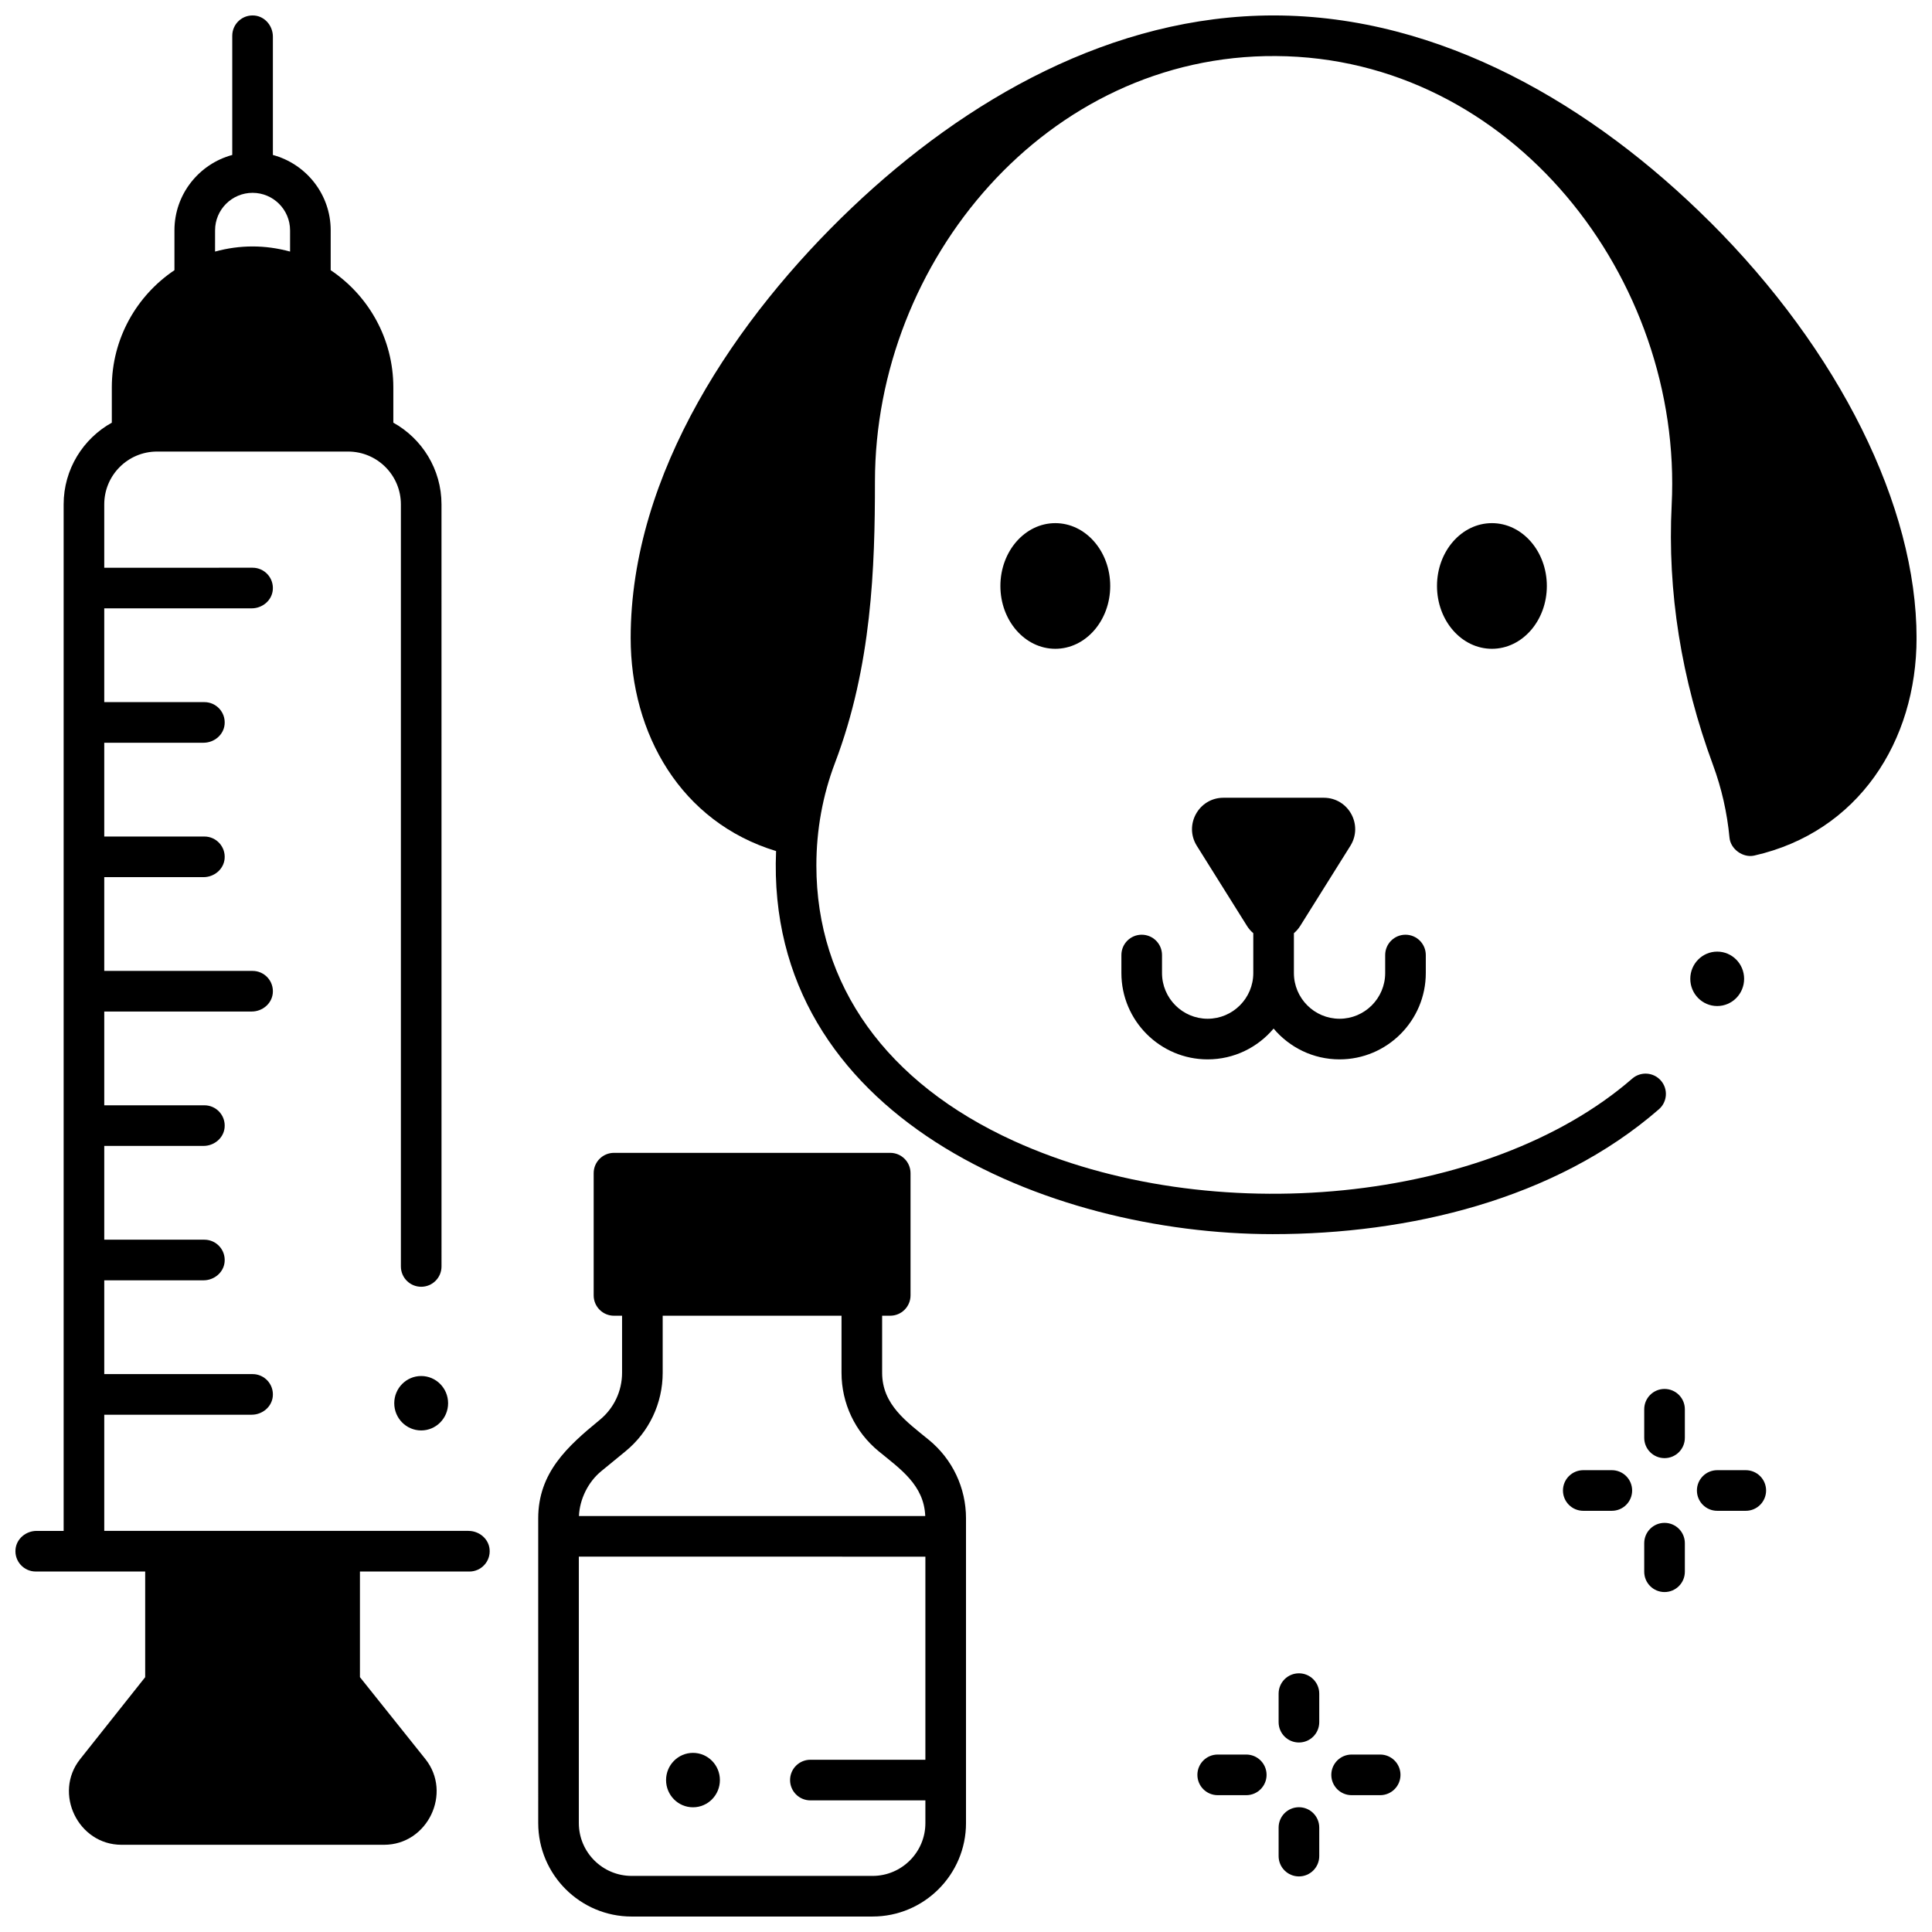
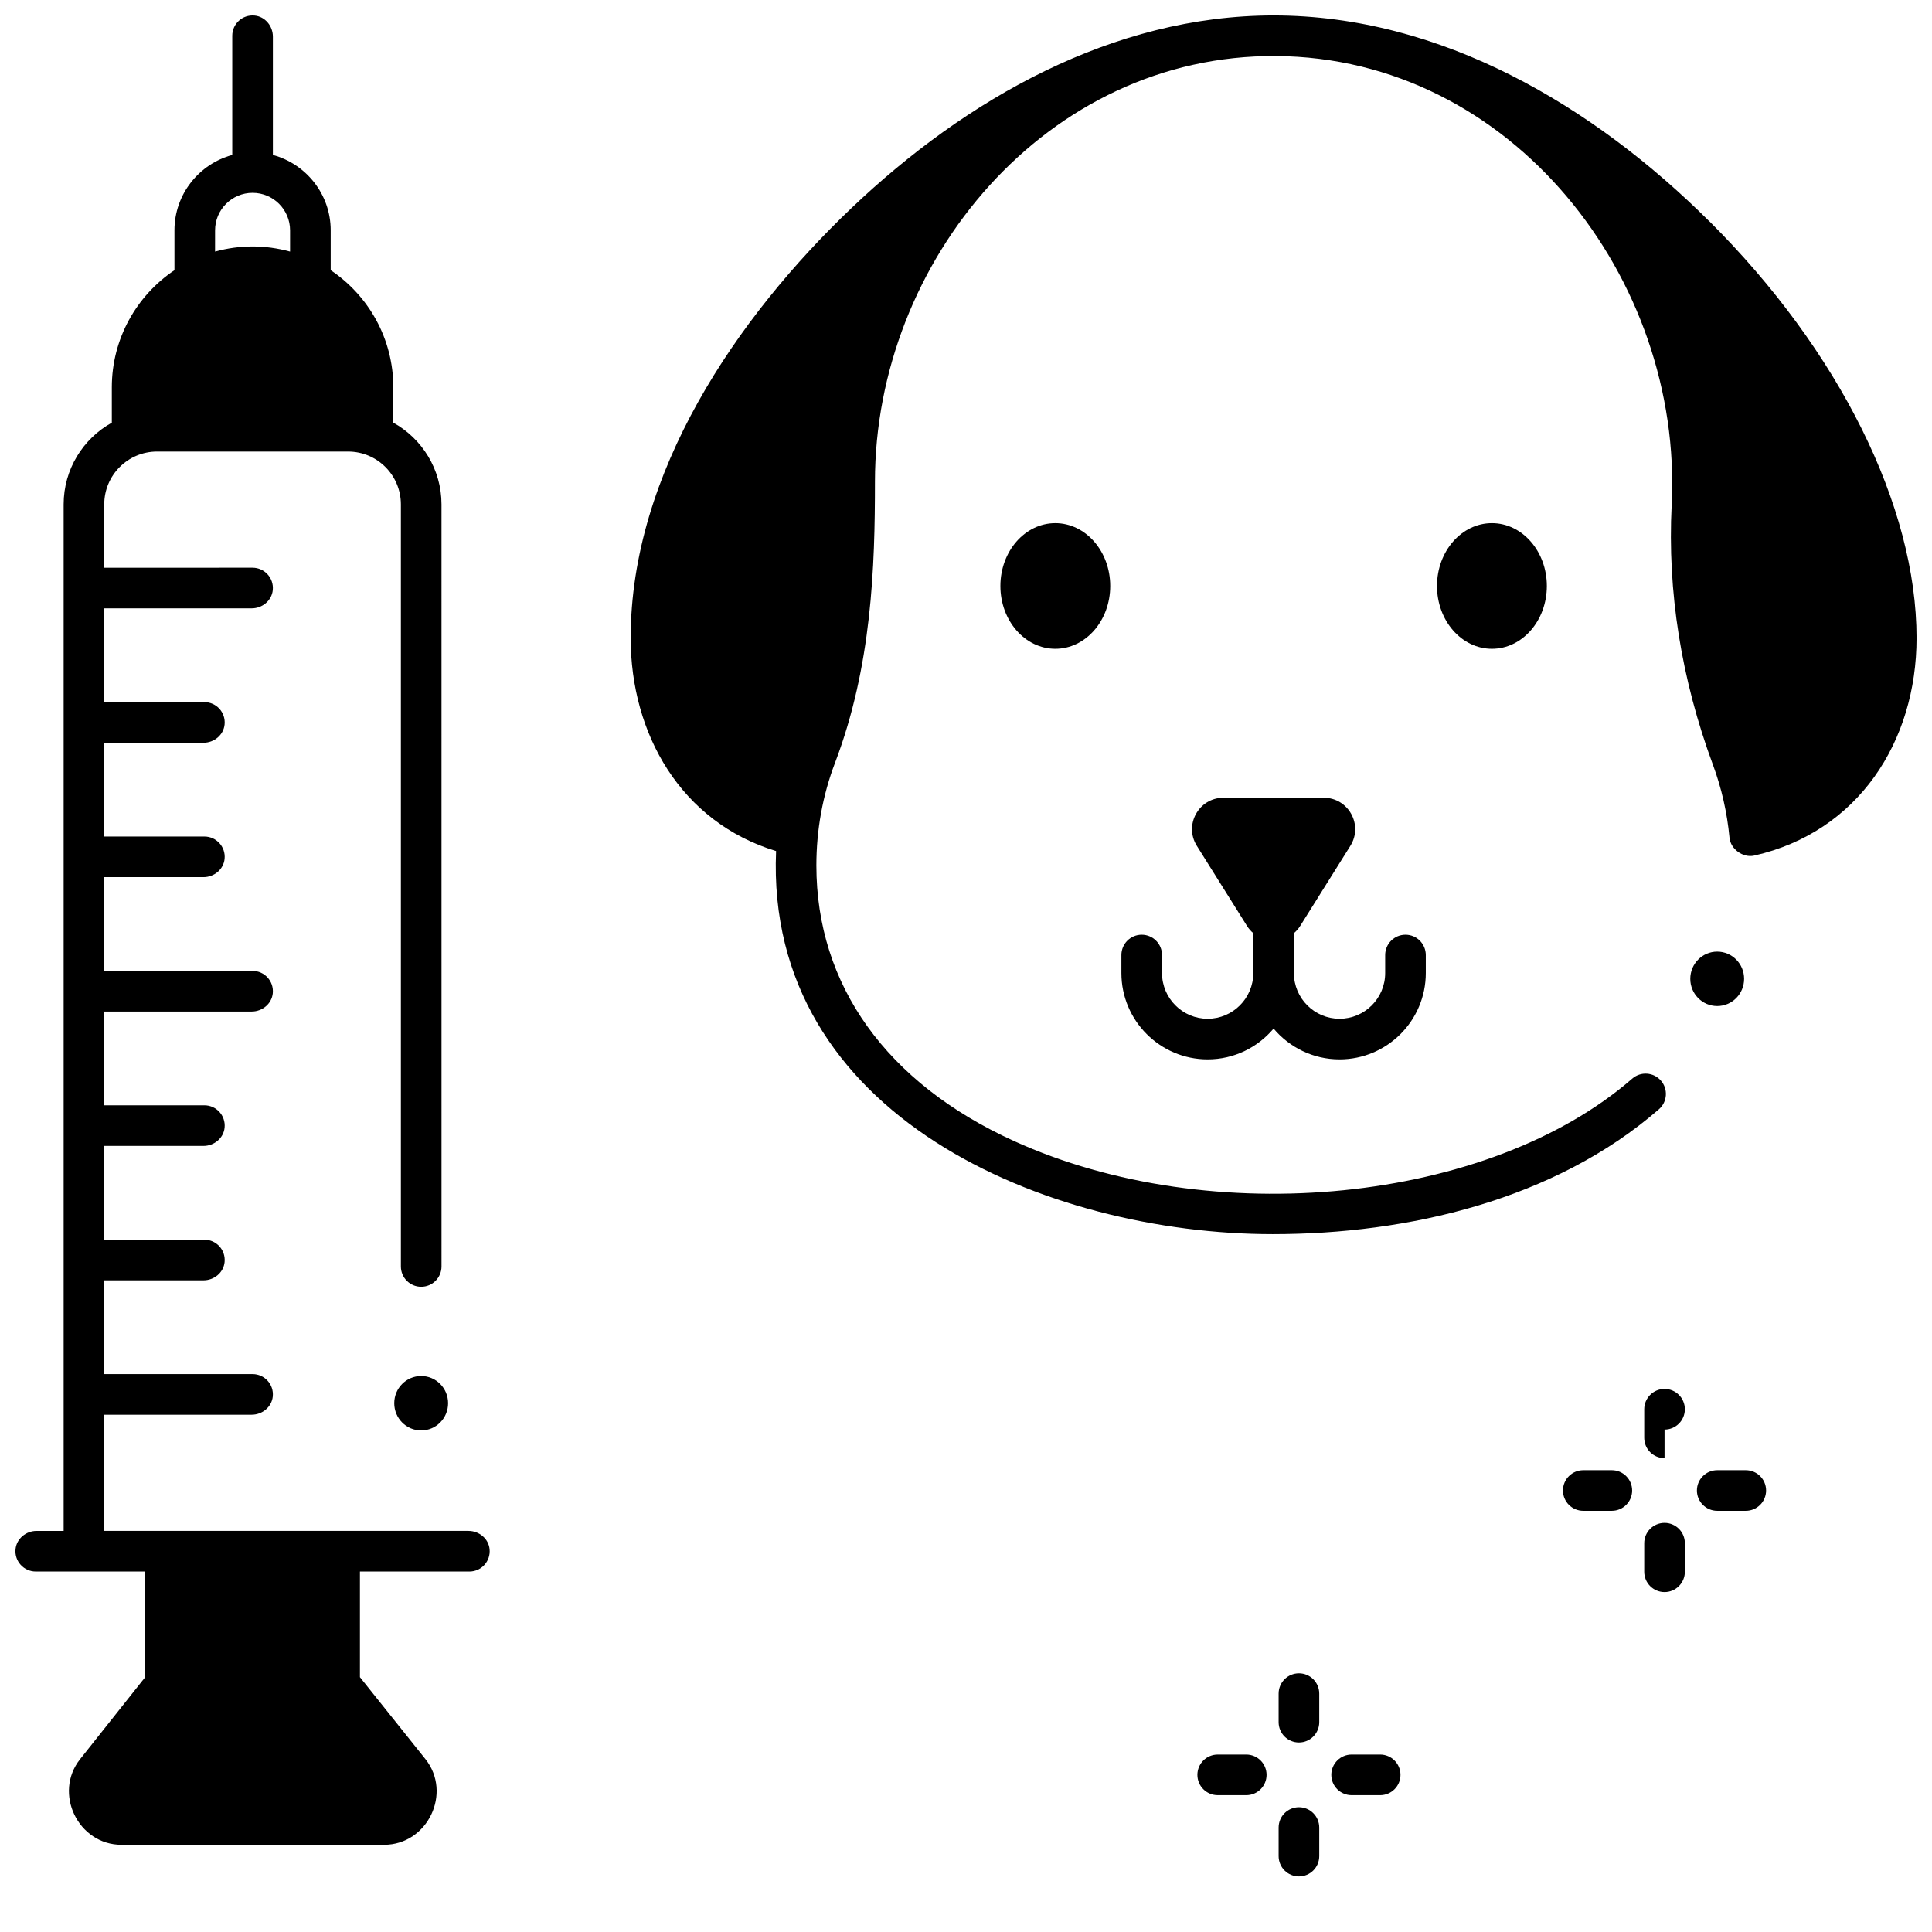
<svg xmlns="http://www.w3.org/2000/svg" width="800px" height="800px" version="1.1" viewBox="144 144 512 512">
  <defs>
    <clipPath id="c">
      <path d="m311 148.09h340.9v323.91h-340.9z" />
    </clipPath>
    <clipPath id="b">
-       <path d="m286 449h114v202.9h-114z" />
-     </clipPath>
+       </clipPath>
    <clipPath id="a">
      <path d="m148.09 148.09h125.91v484.91h-125.91z" />
    </clipPath>
  </defs>
  <g clip-path="url(#c)">
    <path d="m597.06 202.72c-30.75-30.633-71.168-54.629-115.54-54.629-42.641 0-81.523 22.176-111.8 50.98-30.496 29.012-58.586 70.297-58.586 114 0 25.465 13.348 48.805 38.535 56.469-2.973 70.273 71.836 101.52 131.61 101.52 35.863 0 74.707-9.055 102.35-33.094 2.242-1.949 2.481-5.352 0.527-7.594-1.949-2.242-5.348-2.481-7.594-0.531-37.941 32.996-111.48 40.395-163.94 16.5-33.711-15.359-52.277-41.281-52.277-72.988 0-9.414 1.664-18.57 4.949-27.215 9.758-25.676 10.574-51.914 10.574-74.492 0-58.52 45.57-113.23 106.27-112.79 62.434 0.383 107.89 58.996 104.87 118.93-1.156 22.965 2.531 46.172 10.965 68.977 2.266 6.137 3.734 12.605 4.359 19.23 0.293 3.094 3.637 5.402 6.547 4.746 27.586-6.242 43.027-30.258 43.027-57.668 0-34.891-20.5-76.145-54.84-110.36z" />
  </g>
  <path d="m438.22 299.29c0 9.195-6.516 16.648-14.555 16.648-8.035 0-14.551-7.453-14.551-16.648 0-9.195 6.516-16.652 14.551-16.652 8.039 0 14.555 7.457 14.555 16.652" />
  <path d="m553.93 299.29c0 9.195-6.516 16.648-14.555 16.648-8.039 0-14.555-7.453-14.555-16.648 0-9.195 6.516-16.652 14.555-16.652 8.039 0 14.555 7.457 14.555 16.652" />
  <path d="m516.47 391.71c-2.973 0-5.383 2.41-5.383 5.383v4.773c0 6.68-5.426 12.113-12.094 12.113-6.668 0-12.094-5.434-12.094-12.113v-10.559c0.625-0.535 1.191-1.164 1.664-1.918l13.297-21.23c3.473-5.543-0.508-12.746-7.047-12.746h-26.59c-6.535 0-10.52 7.203-7.047 12.746l13.297 21.23c0.469 0.75 1.039 1.383 1.664 1.918v10.559c0 6.68-5.426 12.113-12.094 12.113s-12.094-5.434-12.094-12.113v-4.773c0-2.973-2.41-5.383-5.383-5.383-2.973 0-5.383 2.41-5.383 5.383v4.773c0 12.613 10.254 22.879 22.859 22.879 7.008 0 13.281-3.18 17.477-8.164 4.195 4.984 10.469 8.164 17.477 8.164 12.605 0 22.859-10.262 22.859-22.879v-4.773c-0.004-2.973-2.414-5.383-5.387-5.383z" />
  <g clip-path="url(#b)">
    <path d="m390.15 525.58c-5.871-4.812-12.375-9.305-12.375-17.789v-15.113h2.141c2.973 0 5.383-2.41 5.383-5.383v-32.395c0-2.973-2.41-5.383-5.383-5.383h-73.203c-2.973 0-5.383 2.41-5.383 5.383v32.398c0 2.973 2.41 5.383 5.383 5.383h2.141v15.113c0 4.856-2.152 9.406-5.91 12.488-8.555 7.012-16.312 13.977-16.312 26.113l0.004 80.746c0 13.652 11.105 24.762 24.762 24.762l63.844-0.004c13.652 0 24.762-11.109 24.762-24.762v-80.75c0-8.094-3.59-15.68-9.852-20.809zm-86.844 8.324 6.465-5.301c6.258-5.133 9.848-12.719 9.848-20.812v-15.113h47.391v15.113c0 8.094 3.59 15.68 9.848 20.812 5.691 4.668 12.02 8.945 12.34 17.16h-91.77c0.18-4.453 2.434-9.031 5.879-11.859zm71.934 107.23h-63.848c-7.715 0-13.996-6.277-13.996-13.996v-70.613l91.84 0.004v53.824h-30.477c-2.973 0-5.383 2.41-5.383 5.383 0 2.973 2.41 5.383 5.383 5.383h30.477v6.023c0 7.715-6.277 13.992-13.996 13.992z" />
  </g>
  <path d="m509.76 619.74h-7.566c-2.973 0-5.383-2.41-5.383-5.383 0-2.973 2.41-5.383 5.383-5.383h7.566c2.973 0 5.383 2.41 5.383 5.383 0 2.973-2.41 5.383-5.383 5.383z" />
  <path d="m474.27 619.74h-7.566c-2.973 0-5.383-2.41-5.383-5.383 0-2.973 2.41-5.383 5.383-5.383h7.566c2.973 0 5.383 2.41 5.383 5.383 0 2.973-2.406 5.383-5.383 5.383z" />
  <path d="m488.23 641.27c-2.973 0-5.383-2.41-5.383-5.383v-7.57c0-2.973 2.41-5.383 5.383-5.383 2.973 0 5.383 2.41 5.383 5.383v7.57c0 2.973-2.41 5.383-5.383 5.383z" />
  <path d="m488.23 605.78c-2.973 0-5.383-2.41-5.383-5.383v-7.57c0-2.973 2.41-5.383 5.383-5.383 2.973 0 5.383 2.41 5.383 5.383v7.57c0 2.973-2.41 5.383-5.383 5.383z" />
  <path d="m606.65 544.38h-7.566c-2.973 0-5.383-2.41-5.383-5.383s2.41-5.383 5.383-5.383h7.566c2.973 0 5.383 2.41 5.383 5.383-0.004 2.973-2.41 5.383-5.383 5.383z" />
  <path d="m571.15 544.38h-7.566c-2.973 0-5.383-2.41-5.383-5.383s2.41-5.383 5.383-5.383h7.566c2.973 0 5.383 2.41 5.383 5.383s-2.406 5.383-5.383 5.383z" />
  <path d="m585.12 565.91c-2.973 0-5.383-2.41-5.383-5.383v-7.57c0-2.973 2.41-5.383 5.383-5.383 2.973 0 5.383 2.41 5.383 5.383v7.57c0 2.969-2.41 5.383-5.383 5.383z" />
-   <path d="m585.12 530.42c-2.973 0-5.383-2.41-5.383-5.383v-7.57c0-2.973 2.41-5.383 5.383-5.383 2.973 0 5.383 2.41 5.383 5.383v7.57c0 2.977-2.41 5.383-5.383 5.383z" />
+   <path d="m585.12 530.42c-2.973 0-5.383-2.41-5.383-5.383v-7.57c0-2.973 2.41-5.383 5.383-5.383 2.973 0 5.383 2.41 5.383 5.383c0 2.977-2.41 5.383-5.383 5.383z" />
  <path d="m262.75 515.87c0 3.981-3.195 7.211-7.133 7.211-3.941 0-7.137-3.231-7.137-7.211 0-3.984 3.195-7.211 7.137-7.211 3.938 0 7.133 3.227 7.133 7.211" />
-   <path d="m334.78 615.74c0 3.981-3.191 7.211-7.133 7.211-3.938 0-7.133-3.231-7.133-7.211 0-3.984 3.195-7.211 7.133-7.211 3.941 0 7.133 3.227 7.133 7.211" />
  <path d="m606.21 403.4c0 3.981-3.191 7.211-7.133 7.211s-7.133-3.231-7.133-7.211c0-3.984 3.191-7.211 7.133-7.211s7.133 3.227 7.133 7.211" />
  <g clip-path="url(#a)">
    <path d="m268.16 549.7h-96.531v-30.785h39.074c2.812 0 5.32-2.055 5.59-4.852 0.309-3.211-2.211-5.914-5.356-5.914h-39.309v-24.852h26.305c2.812 0 5.32-2.055 5.59-4.852 0.309-3.211-2.211-5.914-5.356-5.914h-26.539v-24.852h26.305c2.812 0 5.32-2.055 5.59-4.852 0.309-3.211-2.211-5.914-5.356-5.914l-26.539 0.004v-24.852h39.074c2.812 0 5.32-2.055 5.59-4.852 0.309-3.211-2.211-5.914-5.356-5.914h-39.309v-24.848h26.305c2.812 0 5.32-2.055 5.59-4.852 0.309-3.211-2.211-5.914-5.356-5.914h-26.539v-24.852h26.305c2.812 0 5.32-2.055 5.59-4.852 0.309-3.211-2.211-5.914-5.356-5.914h-26.539v-24.852h39.074c2.812 0 5.32-2.055 5.59-4.852 0.309-3.211-2.211-5.914-5.356-5.914l-39.309 0.004v-16.793c0-7.731 6.266-13.996 13.996-13.996h50.621c7.731 0 13.996 6.266 13.996 13.996v201.96c0 2.973 2.41 5.383 5.383 5.383s5.383-2.41 5.383-5.383l-0.004-201.96c0-9.305-5.16-17.422-12.766-21.652v-9.359c0-12.93-6.598-24.344-16.598-31.047v-10.57c0-9.551-6.512-17.59-15.32-19.969v-31.359c0-2.812-2.055-5.324-4.856-5.59-3.211-0.305-5.91 2.211-5.91 5.359v31.59c-8.809 2.379-15.32 10.418-15.32 19.969v10.57c-10 6.707-16.598 18.117-16.598 31.047v9.359c-7.606 4.231-12.766 12.348-12.766 21.652v272.04h-7.16c-2.812 0-5.32 2.055-5.59 4.852-0.309 3.211 2.211 5.914 5.356 5.914h29.004v28l-17.242 21.723c-7.156 9.012-0.543 22.695 10.961 22.695h69.594c11.527 0 18.129-13.727 10.934-22.73l-17.336-21.695v-27.988h29.004c3.148 0 5.664-2.703 5.356-5.914-0.27-2.801-2.777-4.856-5.59-4.856zm-67.164-344.66c0-5.481 4.457-9.938 9.938-9.938 5.481 0 9.938 4.457 9.938 9.938v5.629c-6.625-1.809-13.25-1.809-19.879 0z" />
  </g>
</svg>